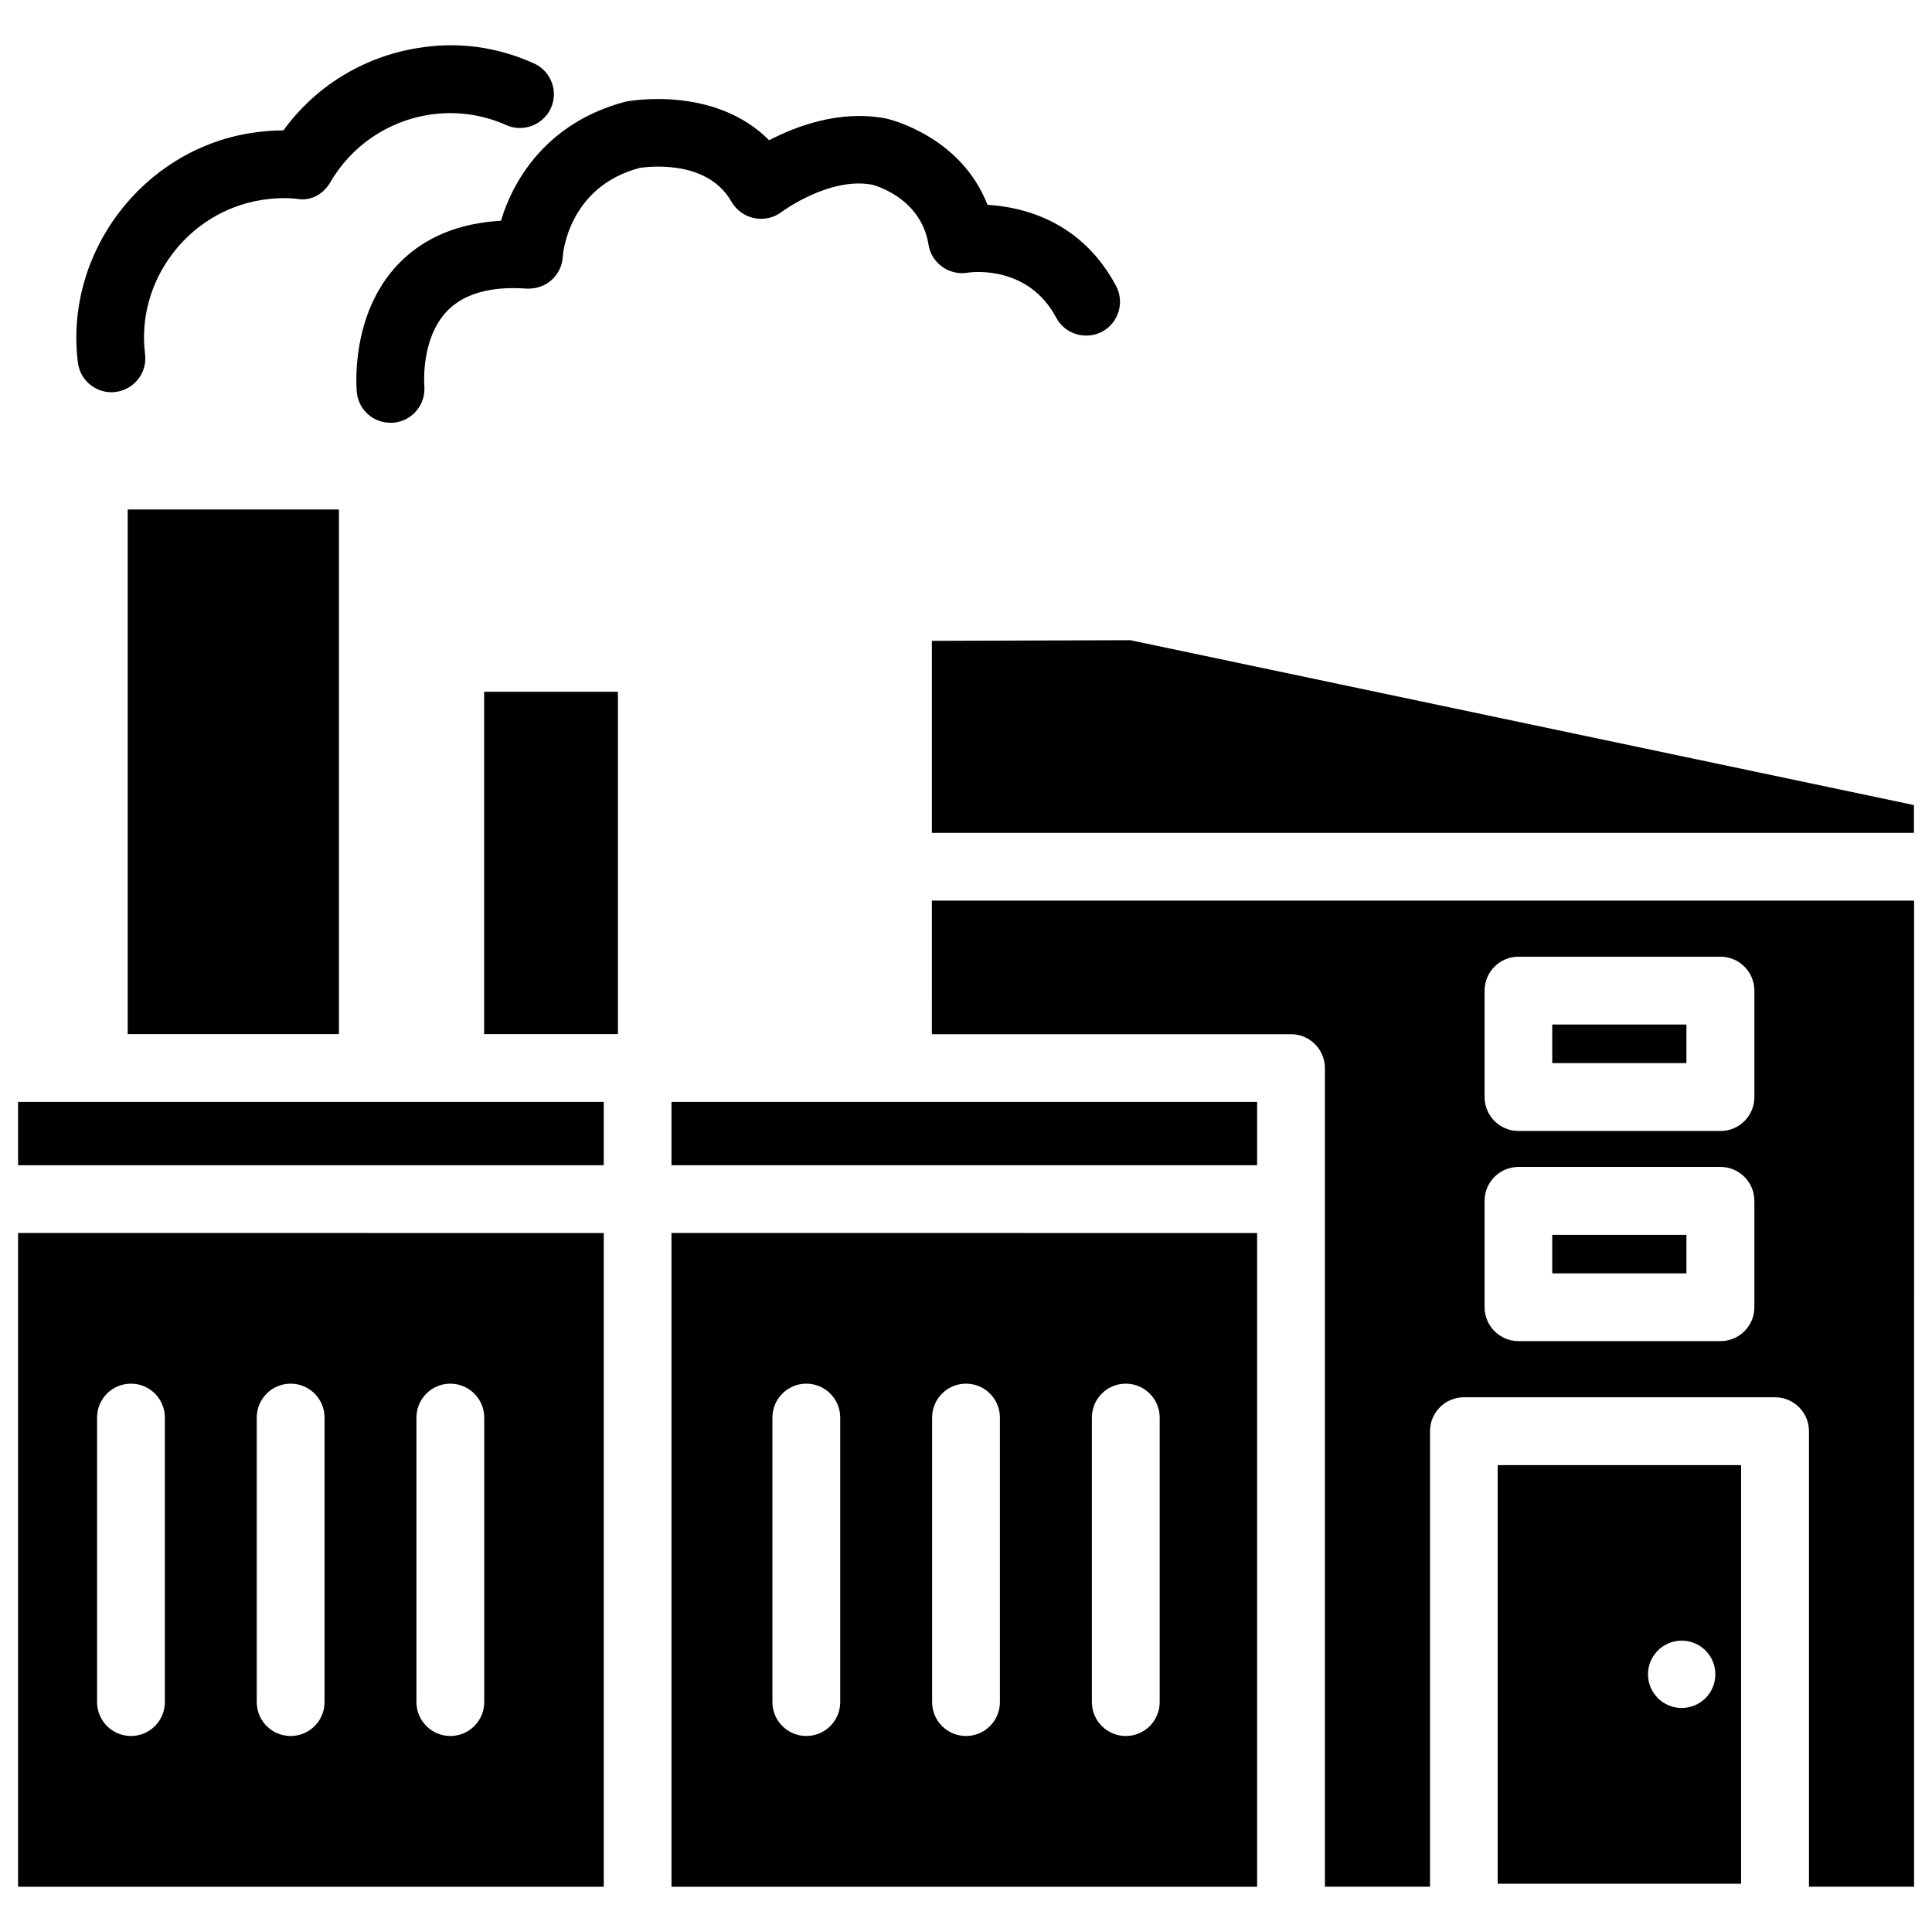
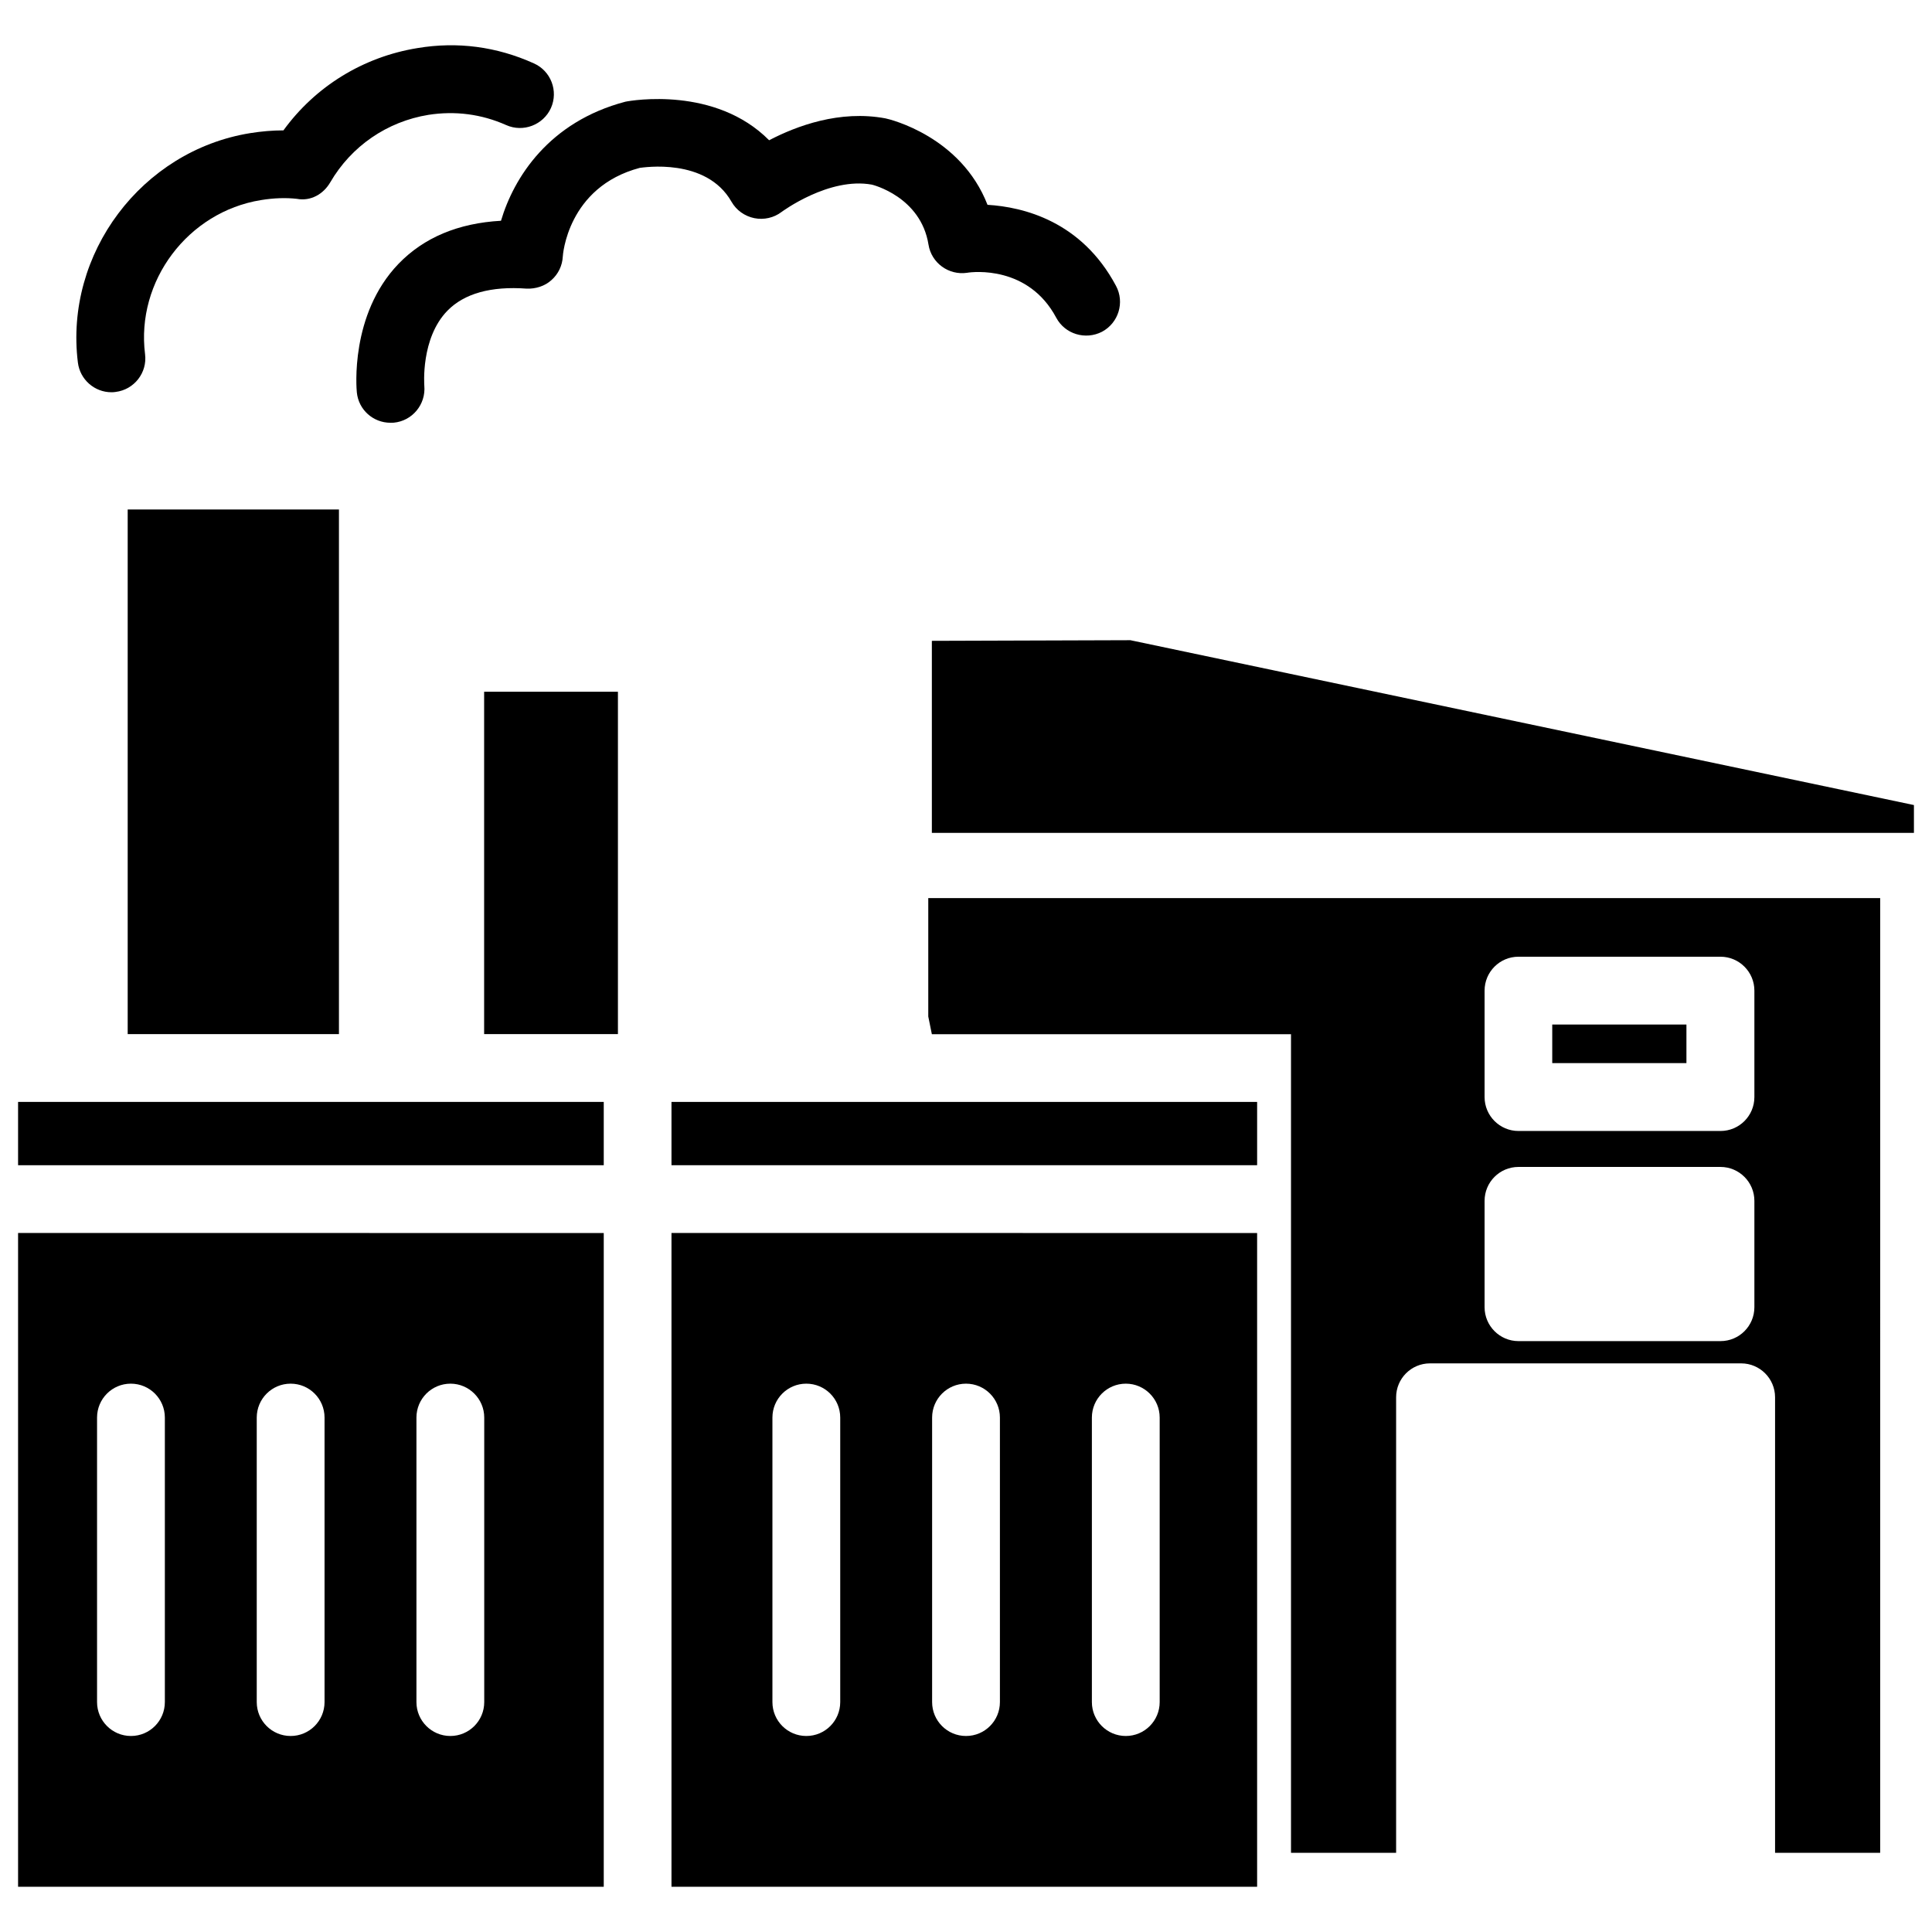
<svg xmlns="http://www.w3.org/2000/svg" width="800px" height="800px" version="1.1" viewBox="144 144 512 512">
  <defs>
    <clipPath id="d">
      <path d="m148.09 436h155.91v17h-155.91z" />
    </clipPath>
    <clipPath id="c">
      <path d="m148.09 470h155.91v175h-155.91z" />
    </clipPath>
    <clipPath id="b">
      <path d="m390 313h261.9v52h-261.9z" />
    </clipPath>
    <clipPath id="a">
      <path d="m390 382h261.9v263h-261.9z" />
    </clipPath>
  </defs>
  <path d="m321.95 436.02h155.2v16.773h-155.2z" />
  <path d="m177.84 279.02h55.984v139.03h-55.984z" />
  <path d="m272.3 327.32h35.457v90.727h-35.457z" />
  <path d="m321.95 644.01h155.2v-173.25l-155.2-0.004zm111.41-124.34c0-4.953 4.008-8.984 8.984-8.984 4.953 0 8.984 4.031 8.984 8.984v75.402c0 4.953-4.008 8.984-8.984 8.984-4.953 0-8.984-4.031-8.984-8.984zm-42.34 0c0-4.953 4.008-8.984 8.984-8.984s8.984 4.031 8.984 8.984v75.402c0 4.953-4.008 8.984-8.984 8.984s-8.984-4.031-8.984-8.984zm-42.32 0c0-4.953 4.008-8.984 8.984-8.984 4.977 0 8.984 4.031 8.984 8.984v75.402c0 4.953-4.008 8.984-8.984 8.984-4.977 0-8.984-4.031-8.984-8.984z" />
  <path d="m555.36 415.51h35.562v10.223h-35.562z" />
  <g clip-path="url(#d)">
    <path d="m148.79 436.02h155.21v16.773h-155.21z" />
  </g>
  <g clip-path="url(#c)">
    <path d="m148.79 644.01h155.21v-173.25l-155.21-0.004zm105.57-124.34c0-4.953 4.008-8.984 8.984-8.984 4.953 0 8.984 4.031 8.984 8.984v75.402c0 4.953-4.008 8.984-8.984 8.984-4.953 0-8.984-4.031-8.984-8.984zm-42.32 0c0-4.953 4.008-8.984 8.984-8.984 4.977 0 8.984 4.031 8.984 8.984v75.402c0 4.953-4.008 8.984-8.984 8.984-4.977 0-8.984-4.031-8.984-8.984zm-42.32 0c0-4.953 4.008-8.984 8.984-8.984 4.977 0 8.984 4.031 8.984 8.984v75.402c0 4.953-4.008 8.984-8.984 8.984-4.973 0-8.984-4.051-8.984-8.984z" />
  </g>
-   <path d="m540.9 643.21h64.508v-110.94h-64.508zm48.762-64.422c4.934 0 8.922 3.988 8.922 8.922 0 4.934-3.988 8.922-8.922 8.922s-8.922-3.988-8.922-8.922c0-4.934 3.992-8.922 8.922-8.922z" />
  <g clip-path="url(#b)">
    <path d="m443.56 313.66-52.609 0.168v50.887h260.26v-7.367z" />
  </g>
  <g clip-path="url(#a)">
-     <path d="m390.95 418.07h95.18c4.953 0 8.984 4.031 8.984 8.984v216.95h27.855v-120.73c0-4.953 4.008-8.984 8.984-8.984h82.457c4.953 0 8.984 4.031 8.984 8.984v120.73h27.855l0.004-261.33h-260.3zm146.48-11.547c0-4.953 4.008-8.984 8.984-8.984h53.531c4.953 0 8.984 4.031 8.984 8.984v28.215c0 4.953-4.008 8.984-8.984 8.984h-53.531c-4.953 0-8.984-4.031-8.984-8.984zm0 55.711c0-4.953 4.008-8.984 8.984-8.984h53.531c4.953 0 8.984 4.031 8.984 8.984v28.191c0 4.953-4.008 8.984-8.984 8.984h-53.531c-4.953 0-8.984-4.031-8.984-8.984z" />
+     <path d="m390.95 418.07h95.18v216.95h27.855v-120.73c0-4.953 4.008-8.984 8.984-8.984h82.457c4.953 0 8.984 4.031 8.984 8.984v120.73h27.855l0.004-261.33h-260.3zm146.48-11.547c0-4.953 4.008-8.984 8.984-8.984h53.531c4.953 0 8.984 4.031 8.984 8.984v28.215c0 4.953-4.008 8.984-8.984 8.984h-53.531c-4.953 0-8.984-4.031-8.984-8.984zm0 55.711c0-4.953 4.008-8.984 8.984-8.984h53.531c4.953 0 8.984 4.031 8.984 8.984v28.191c0 4.953-4.008 8.984-8.984 8.984h-53.531c-4.953 0-8.984-4.031-8.984-8.984z" />
  </g>
-   <path d="m555.36 471.25h35.562v10.203h-35.562z" />
  <path d="m337.86 197.47c1.281 2.246 3.484 3.82 6.047 4.344 2.539 0.504 5.184-0.086 7.238-1.66 0.125-0.082 12.555-9.301 23.91-7.223 0.125 0.02 12.973 3.168 15.008 15.91 0.777 4.848 5.352 8.164 10.203 7.453 1.66-0.293 16.289-1.93 23.656 11.922 2.332 4.344 7.746 5.961 12.133 3.695 4.367-2.332 6.047-7.789 3.695-12.156-9.133-17.152-24.562-20.906-34.051-21.477-7.031-18.094-25.777-22.652-27.016-22.902-12.156-2.289-23.617 2.016-30.859 5.793-14.227-14.348-36.395-10.57-38.094-10.215-20.281 5.332-29.578 20.133-32.961 31.551-11.316 0.629-20.445 4.449-27.164 11.418-12.93 13.438-11.125 33.254-11.039 34.074 0.461 4.617 4.344 8.039 8.902 8.039 0.293 0 0.566 0 0.883-0.02 4.93-0.465 8.539-4.852 8.098-9.785 0-0.105-1.027-12.594 6.152-19.922 4.41-4.492 11.461-6.527 21.012-5.816 2.309 0.082 4.766-0.652 6.527-2.266 1.809-1.594 2.879-3.84 3.004-6.234 0-0.188 1.176-18.43 20.426-23.512 0.777-0.062 17.57-2.832 24.289 8.988z" />
  <path d="m173.52 247.95c0.379 0 0.734-0.02 1.113-0.082 4.934-0.609 8.438-5.102 7.809-10.016-2.438-19.355 11.355-37.703 30.711-40.828 3.465-0.566 6.633-0.652 9.488-0.336 3.715 0.715 7.094-1.281 8.879-4.367 5.586-9.594 15.051-16.102 26.031-17.887 7.012-1.09 13.98-0.23 20.594 2.711 4.492 2.012 9.824-0.023 11.859-4.516 2.016-4.512 0-9.824-4.535-11.84-9.867-4.449-20.258-5.812-30.816-4.051-14.398 2.332-27.078 10.16-35.539 21.812-2.856 0-5.816 0.25-8.836 0.734-28.758 4.66-49.227 31.93-45.637 60.793 0.566 4.535 4.43 7.871 8.879 7.871z" />
</svg>